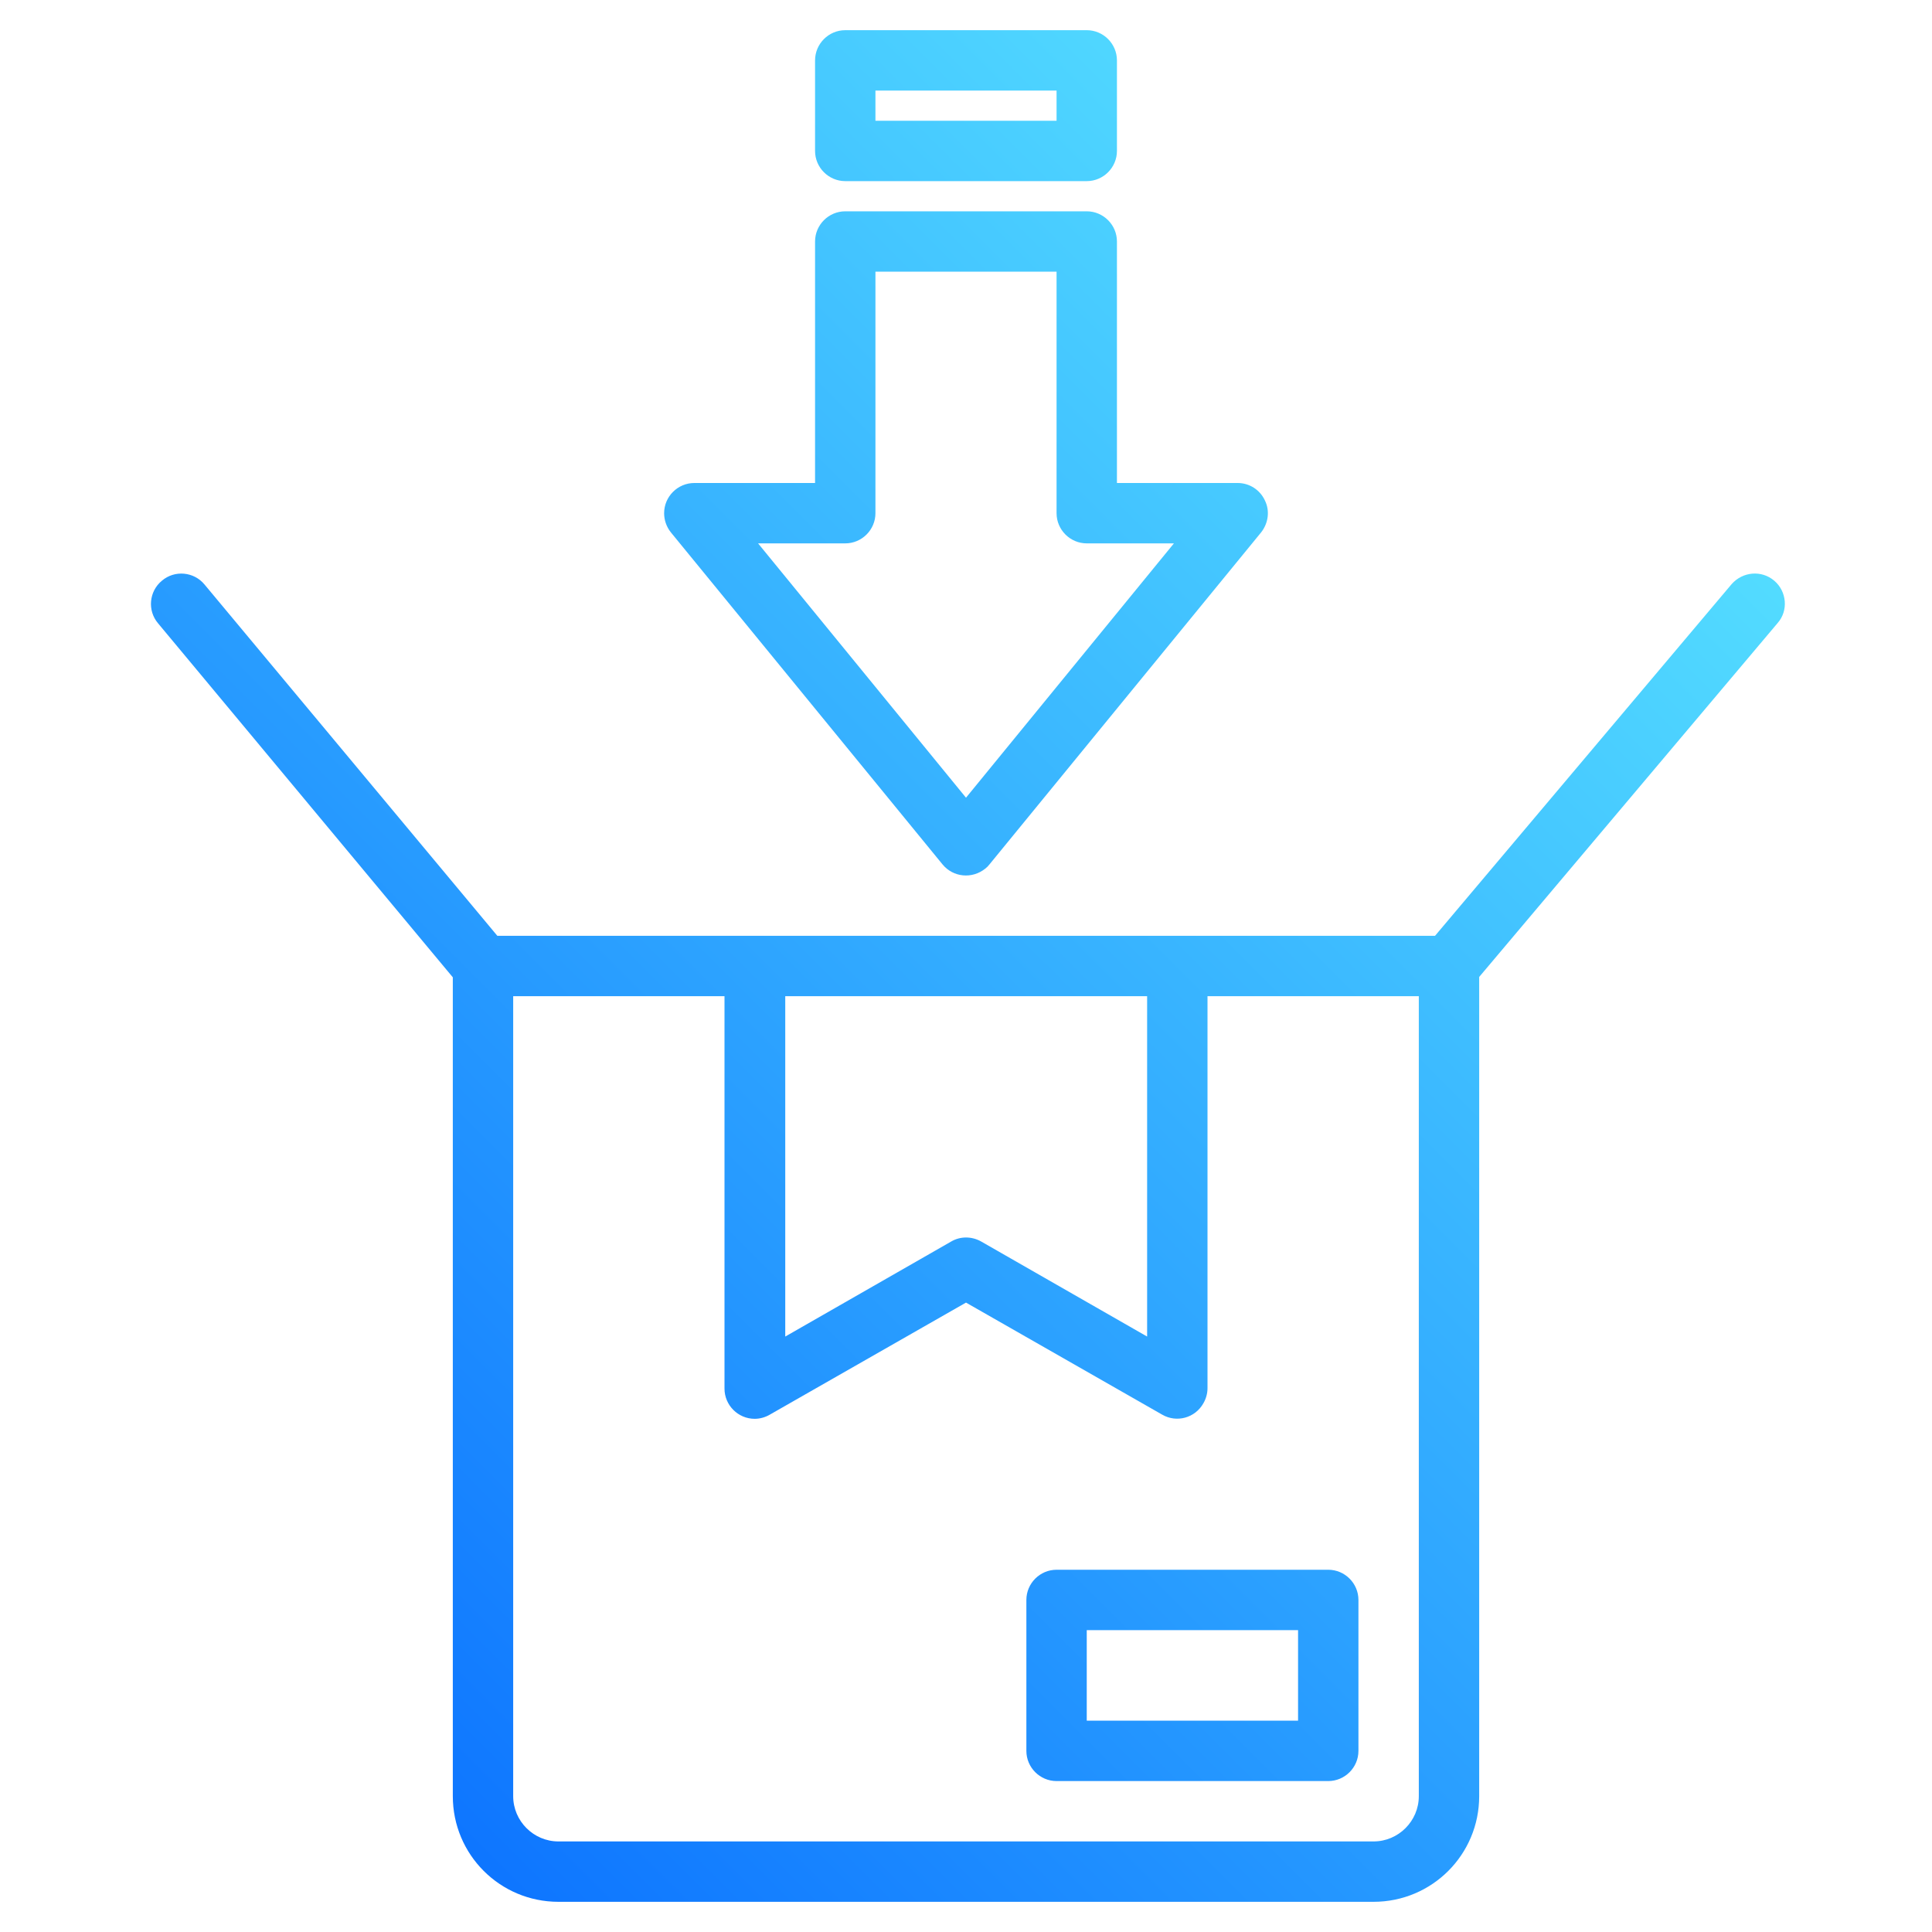
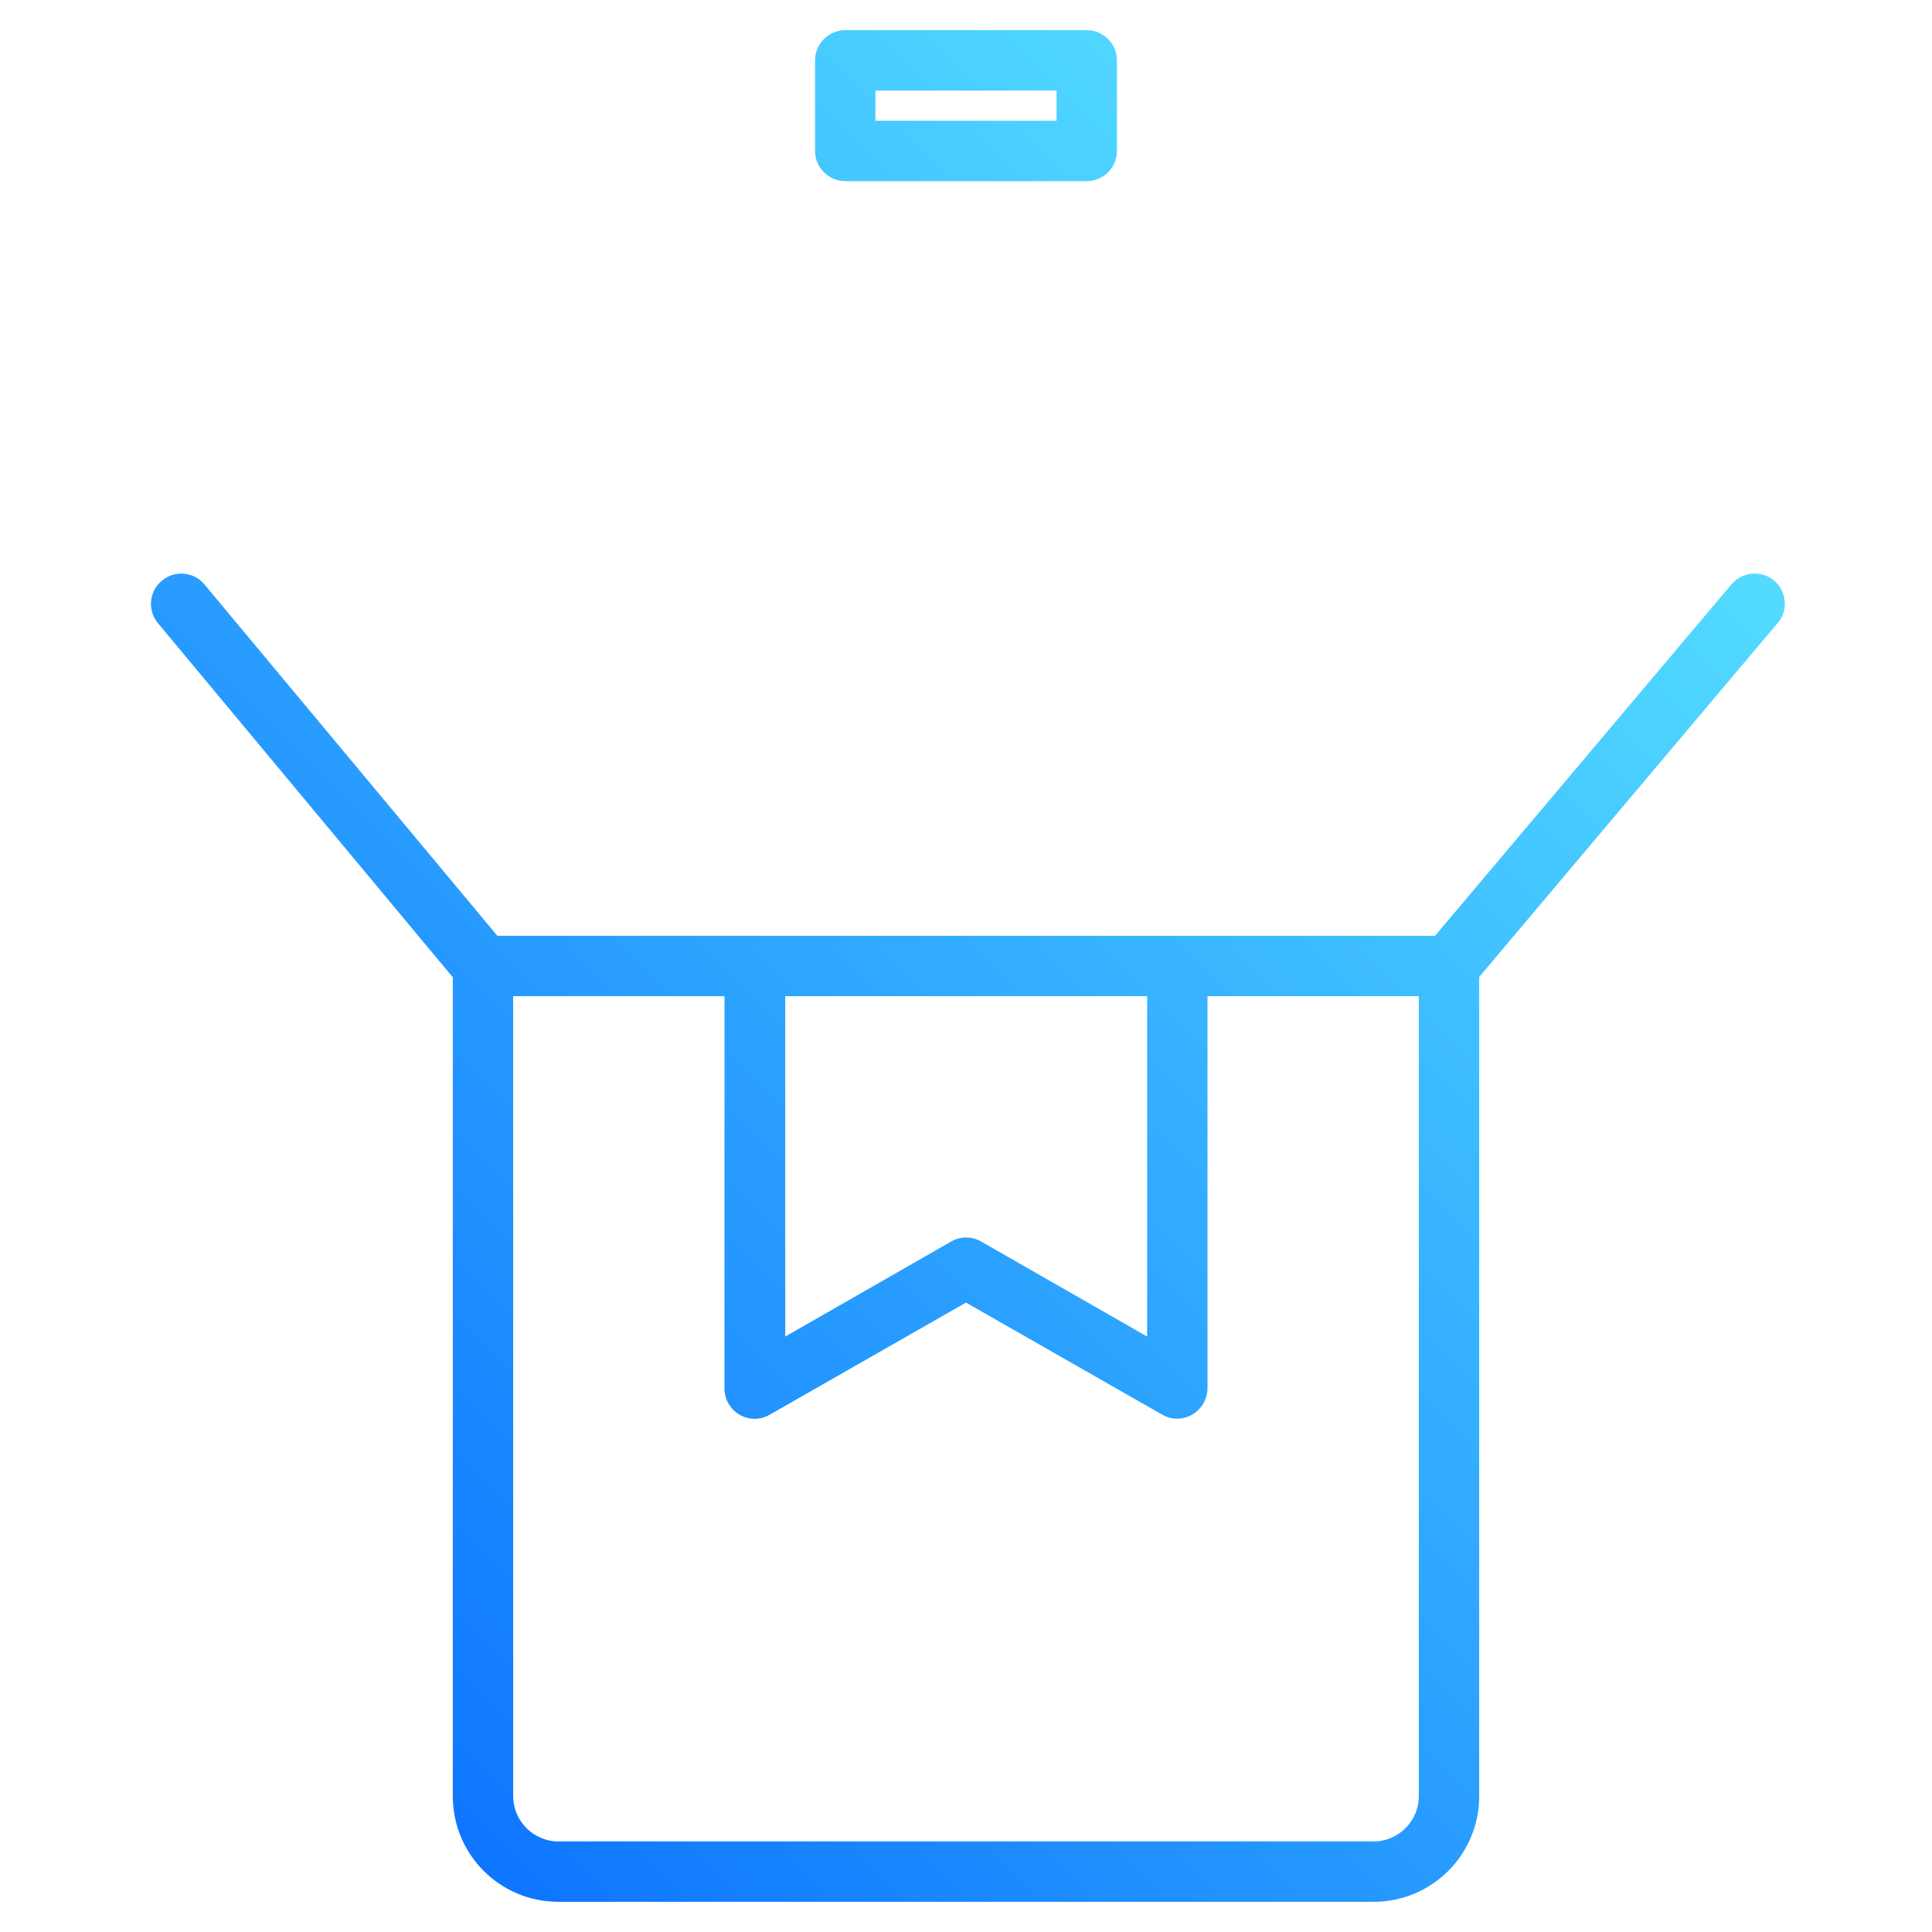
<svg xmlns="http://www.w3.org/2000/svg" version="1.1" id="Camada_1" x="0px" y="0px" viewBox="0 0 512 512" style="enable-background:new 0 0 512 512;" xml:space="preserve">
  <style type="text/css">
	.st0{fill:url(#SVGID_1_);}
	.st1{fill:url(#SVGID_00000098914553990313774100000006563199596602992315_);}
	.st2{fill:url(#SVGID_00000063608135833366730860000013617991784463059369_);}
	.st3{fill:url(#SVGID_00000182490248493065600030000013590348247319831207_);}
</style>
  <g>
    <linearGradient id="SVGID_1_" gradientUnits="userSpaceOnUse" x1="-60.997" y1="67.001" x2="421.093" y2="549.092" gradientTransform="matrix(1 0 0 -1 0 512)">
      <stop offset="0" style="stop-color:#0061FF" />
      <stop offset="0.99" style="stop-color:#60EFFF" />
    </linearGradient>
-     <path class="st0" d="M335.2,132.6c-1.3-2.8-4.1-4.6-7.2-4.6h-32V64c0-4.4-3.6-8-8-8h-64c-4.4,0-8,3.6-8,8v64h-32c-4.4,0-8,3.6-8,8   c0,1.8,0.6,3.6,1.8,5.1l72,88c2.8,3.4,7.8,3.9,11.3,1.1c0.4-0.3,0.8-0.7,1.1-1.1l72-88C336.1,138.7,336.6,135.4,335.2,132.6z    M256,211.4L200.9,144H224c4.4,0,8-3.6,8-8V72h48v64c0,4.4,3.6,8,8,8h23.1L256,211.4z" />
    <linearGradient id="SVGID_00000003064155776063683300000013908704243732529036_" gradientUnits="userSpaceOnUse" x1="16.067" y1="-10.064" x2="498.158" y2="472.027" gradientTransform="matrix(1 0 0 -1 0 512)">
      <stop offset="0" style="stop-color:#0061FF" />
      <stop offset="0.99" style="stop-color:#60EFFF" />
    </linearGradient>
    <path style="fill:url(#SVGID_00000003064155776063683300000013908704243732529036_);" d="M470.2,153.9c-3.4-2.9-8.4-2.4-11.3,0.9   c0,0,0,0,0,0L380.3,248H131.8l-77.6-93.1c-2.8-3.4-7.9-3.9-11.3-1c-3.4,2.8-3.9,7.9-1,11.3l78.1,93.8V476c0,15.5,12.5,28,28,28h216   c15.5,0,28-12.5,28-28V258.9l79.1-93.8C474,161.8,473.5,156.7,470.2,153.9C470.2,153.9,470.2,153.9,470.2,153.9L470.2,153.9z    M208,264h96v90.2L260,329c-2.5-1.4-5.5-1.4-7.9,0l-44,25.2V264z M376,476c0,6.6-5.4,12-12,12H148c-6.6,0-12-5.4-12-12V264h56v104   c0,4.4,3.6,8,8,8c1.4,0,2.8-0.4,4-1.1l52-29.7l52,29.7c3.8,2.2,8.7,0.9,10.9-3c0.7-1.2,1.1-2.6,1.1-4V264h56V476z" />
    <linearGradient id="SVGID_00000175305452287500440120000001813616596394927498_" gradientUnits="userSpaceOnUse" x1="127.002" y1="-120.998" x2="609.092" y2="361.092" gradientTransform="matrix(1 0 0 -1 0 512)">
      <stop offset="0" style="stop-color:#0061FF" />
      <stop offset="0.99" style="stop-color:#60EFFF" />
    </linearGradient>
-     <path style="fill:url(#SVGID_00000175305452287500440120000001813616596394927498_);" d="M280,416c-4.4,0-8,3.6-8,8v40   c0,4.4,3.6,8,8,8h72c4.4,0,8-3.6,8-8v-40c0-4.4-3.6-8-8-8H280z M344,456h-56v-24h56V456z" />
    <linearGradient id="SVGID_00000016768867448618248950000010758201645991947706_" gradientUnits="userSpaceOnUse" x1="-110.998" y1="117.002" x2="371.092" y2="599.092" gradientTransform="matrix(1 0 0 -1 0 512)">
      <stop offset="0" style="stop-color:#0061FF" />
      <stop offset="0.99" style="stop-color:#60EFFF" />
    </linearGradient>
    <path style="fill:url(#SVGID_00000016768867448618248950000010758201645991947706_);" d="M224,48h64c4.4,0,8-3.6,8-8V16   c0-4.4-3.6-8-8-8h-64c-4.4,0-8,3.6-8,8v24C216,44.4,219.6,48,224,48z M232,24h48v8h-48V24z" />
  </g>
</svg>